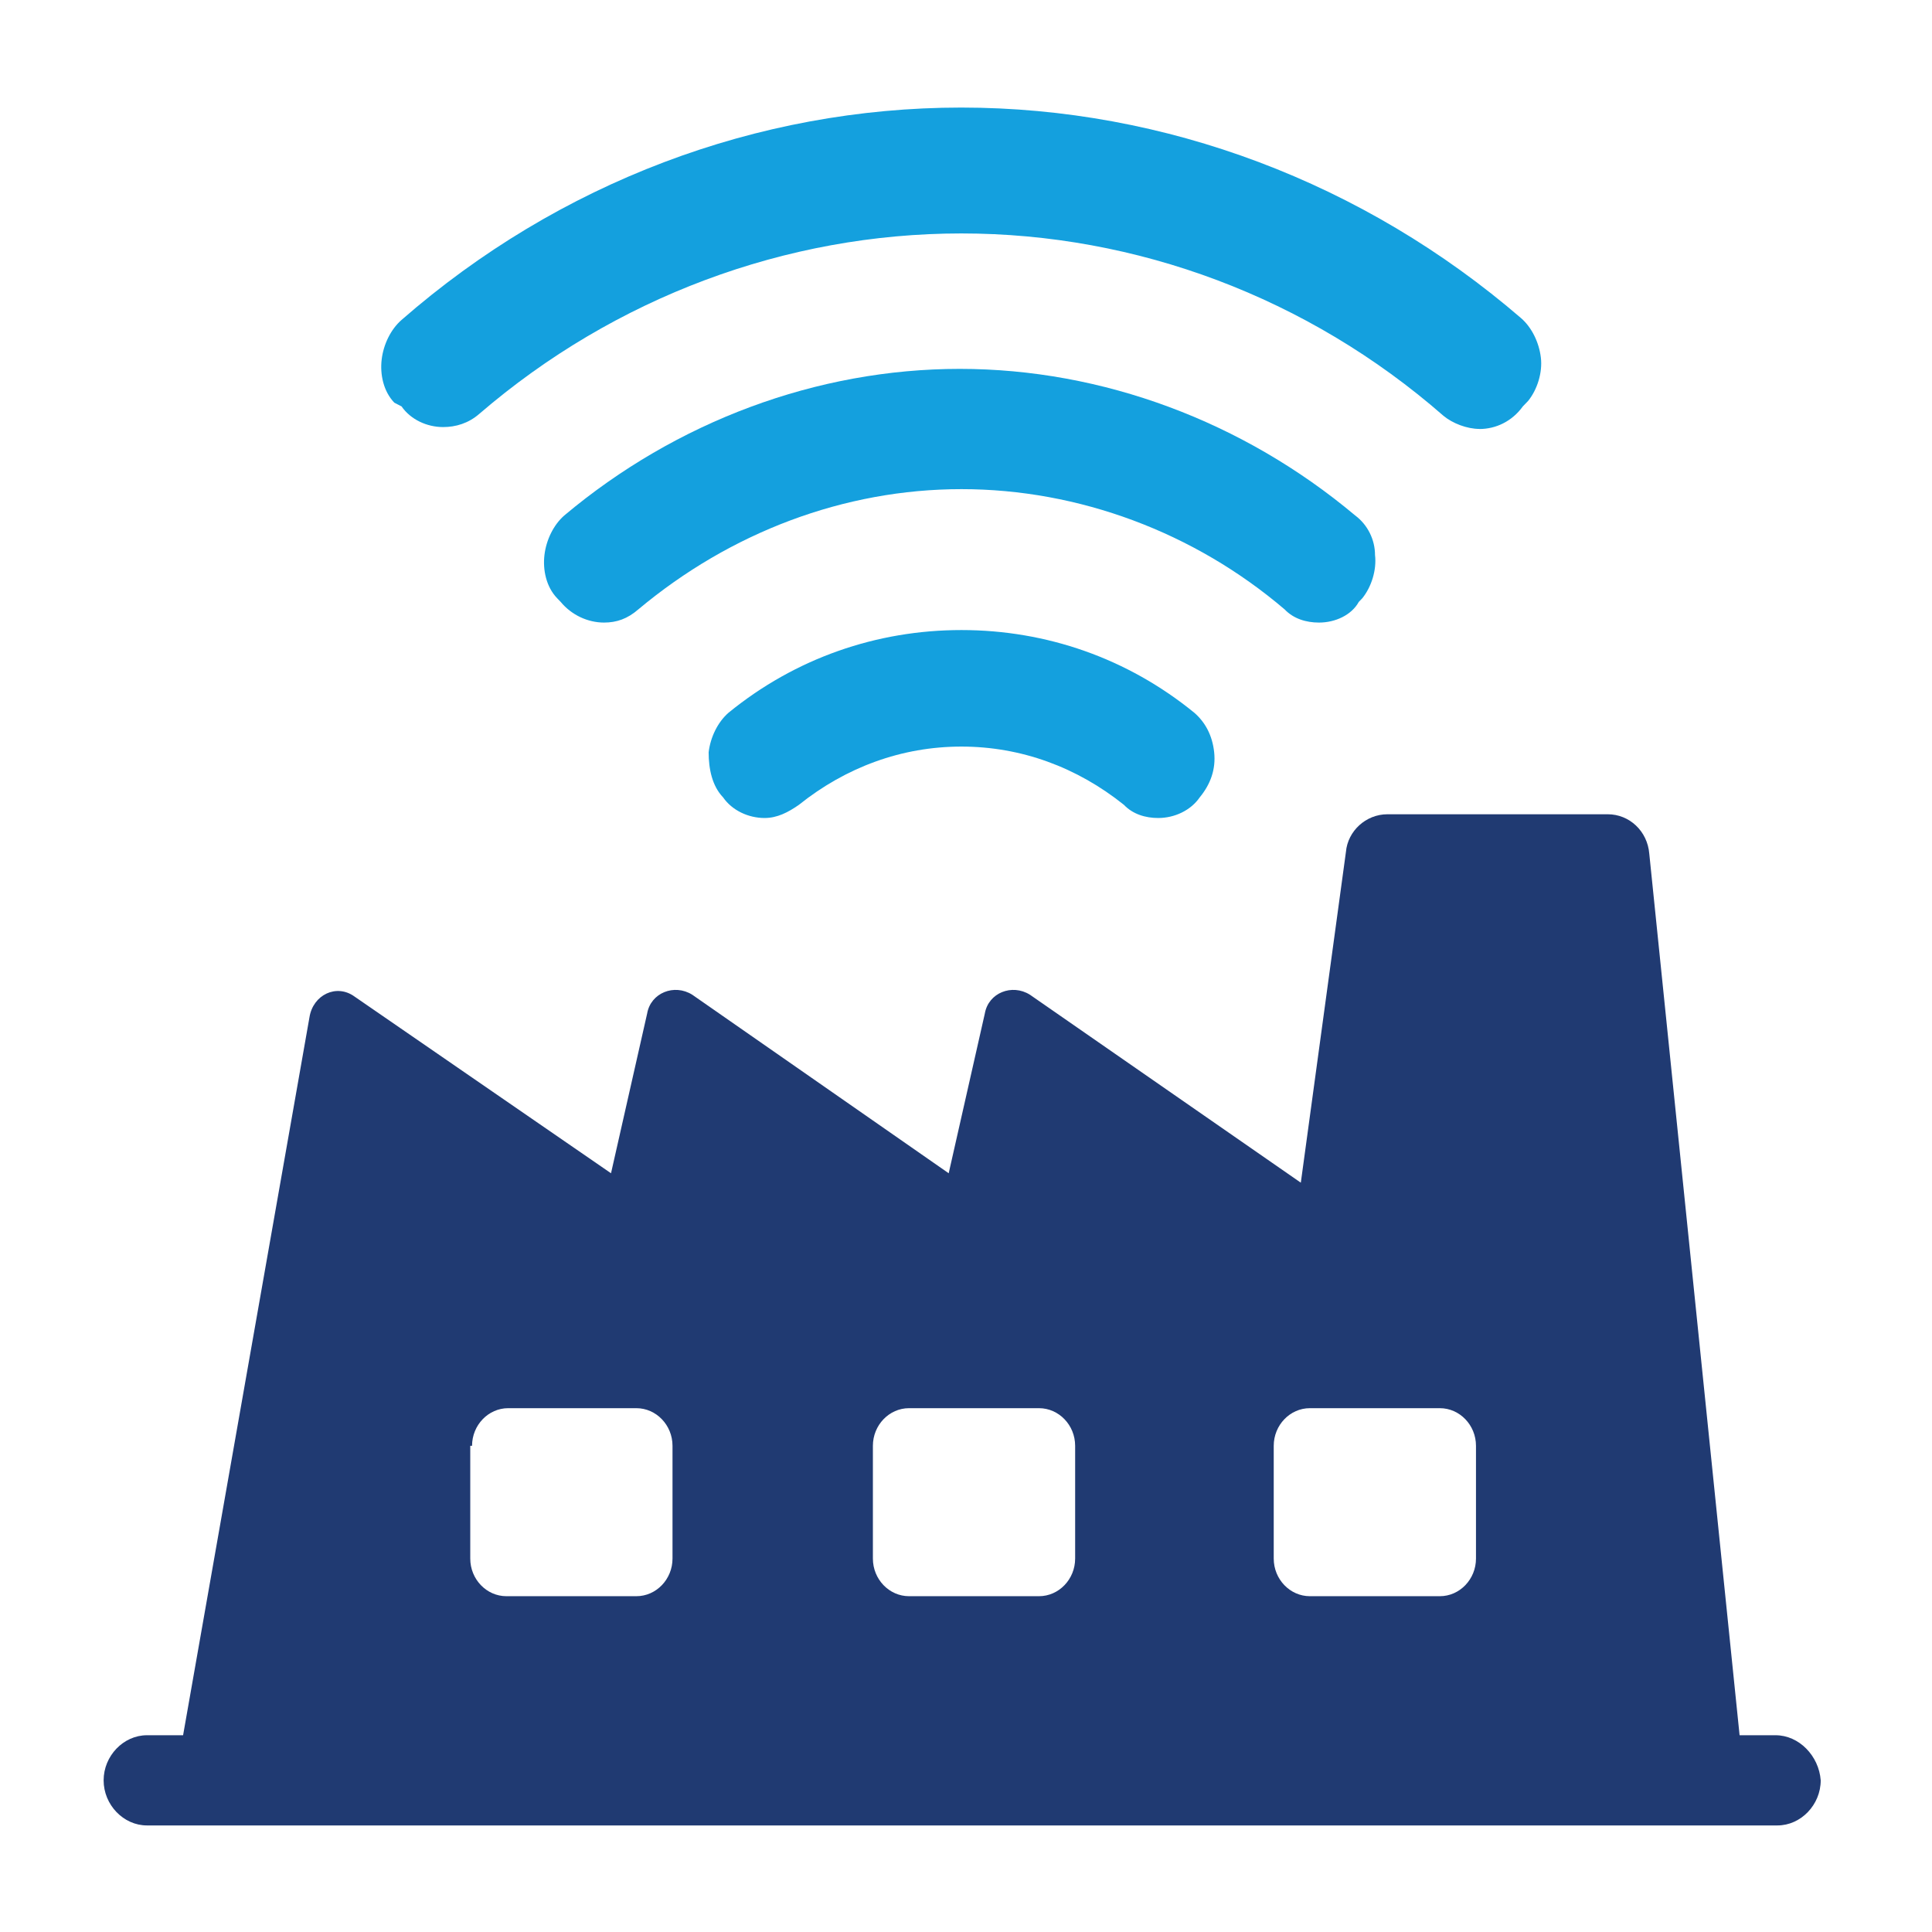
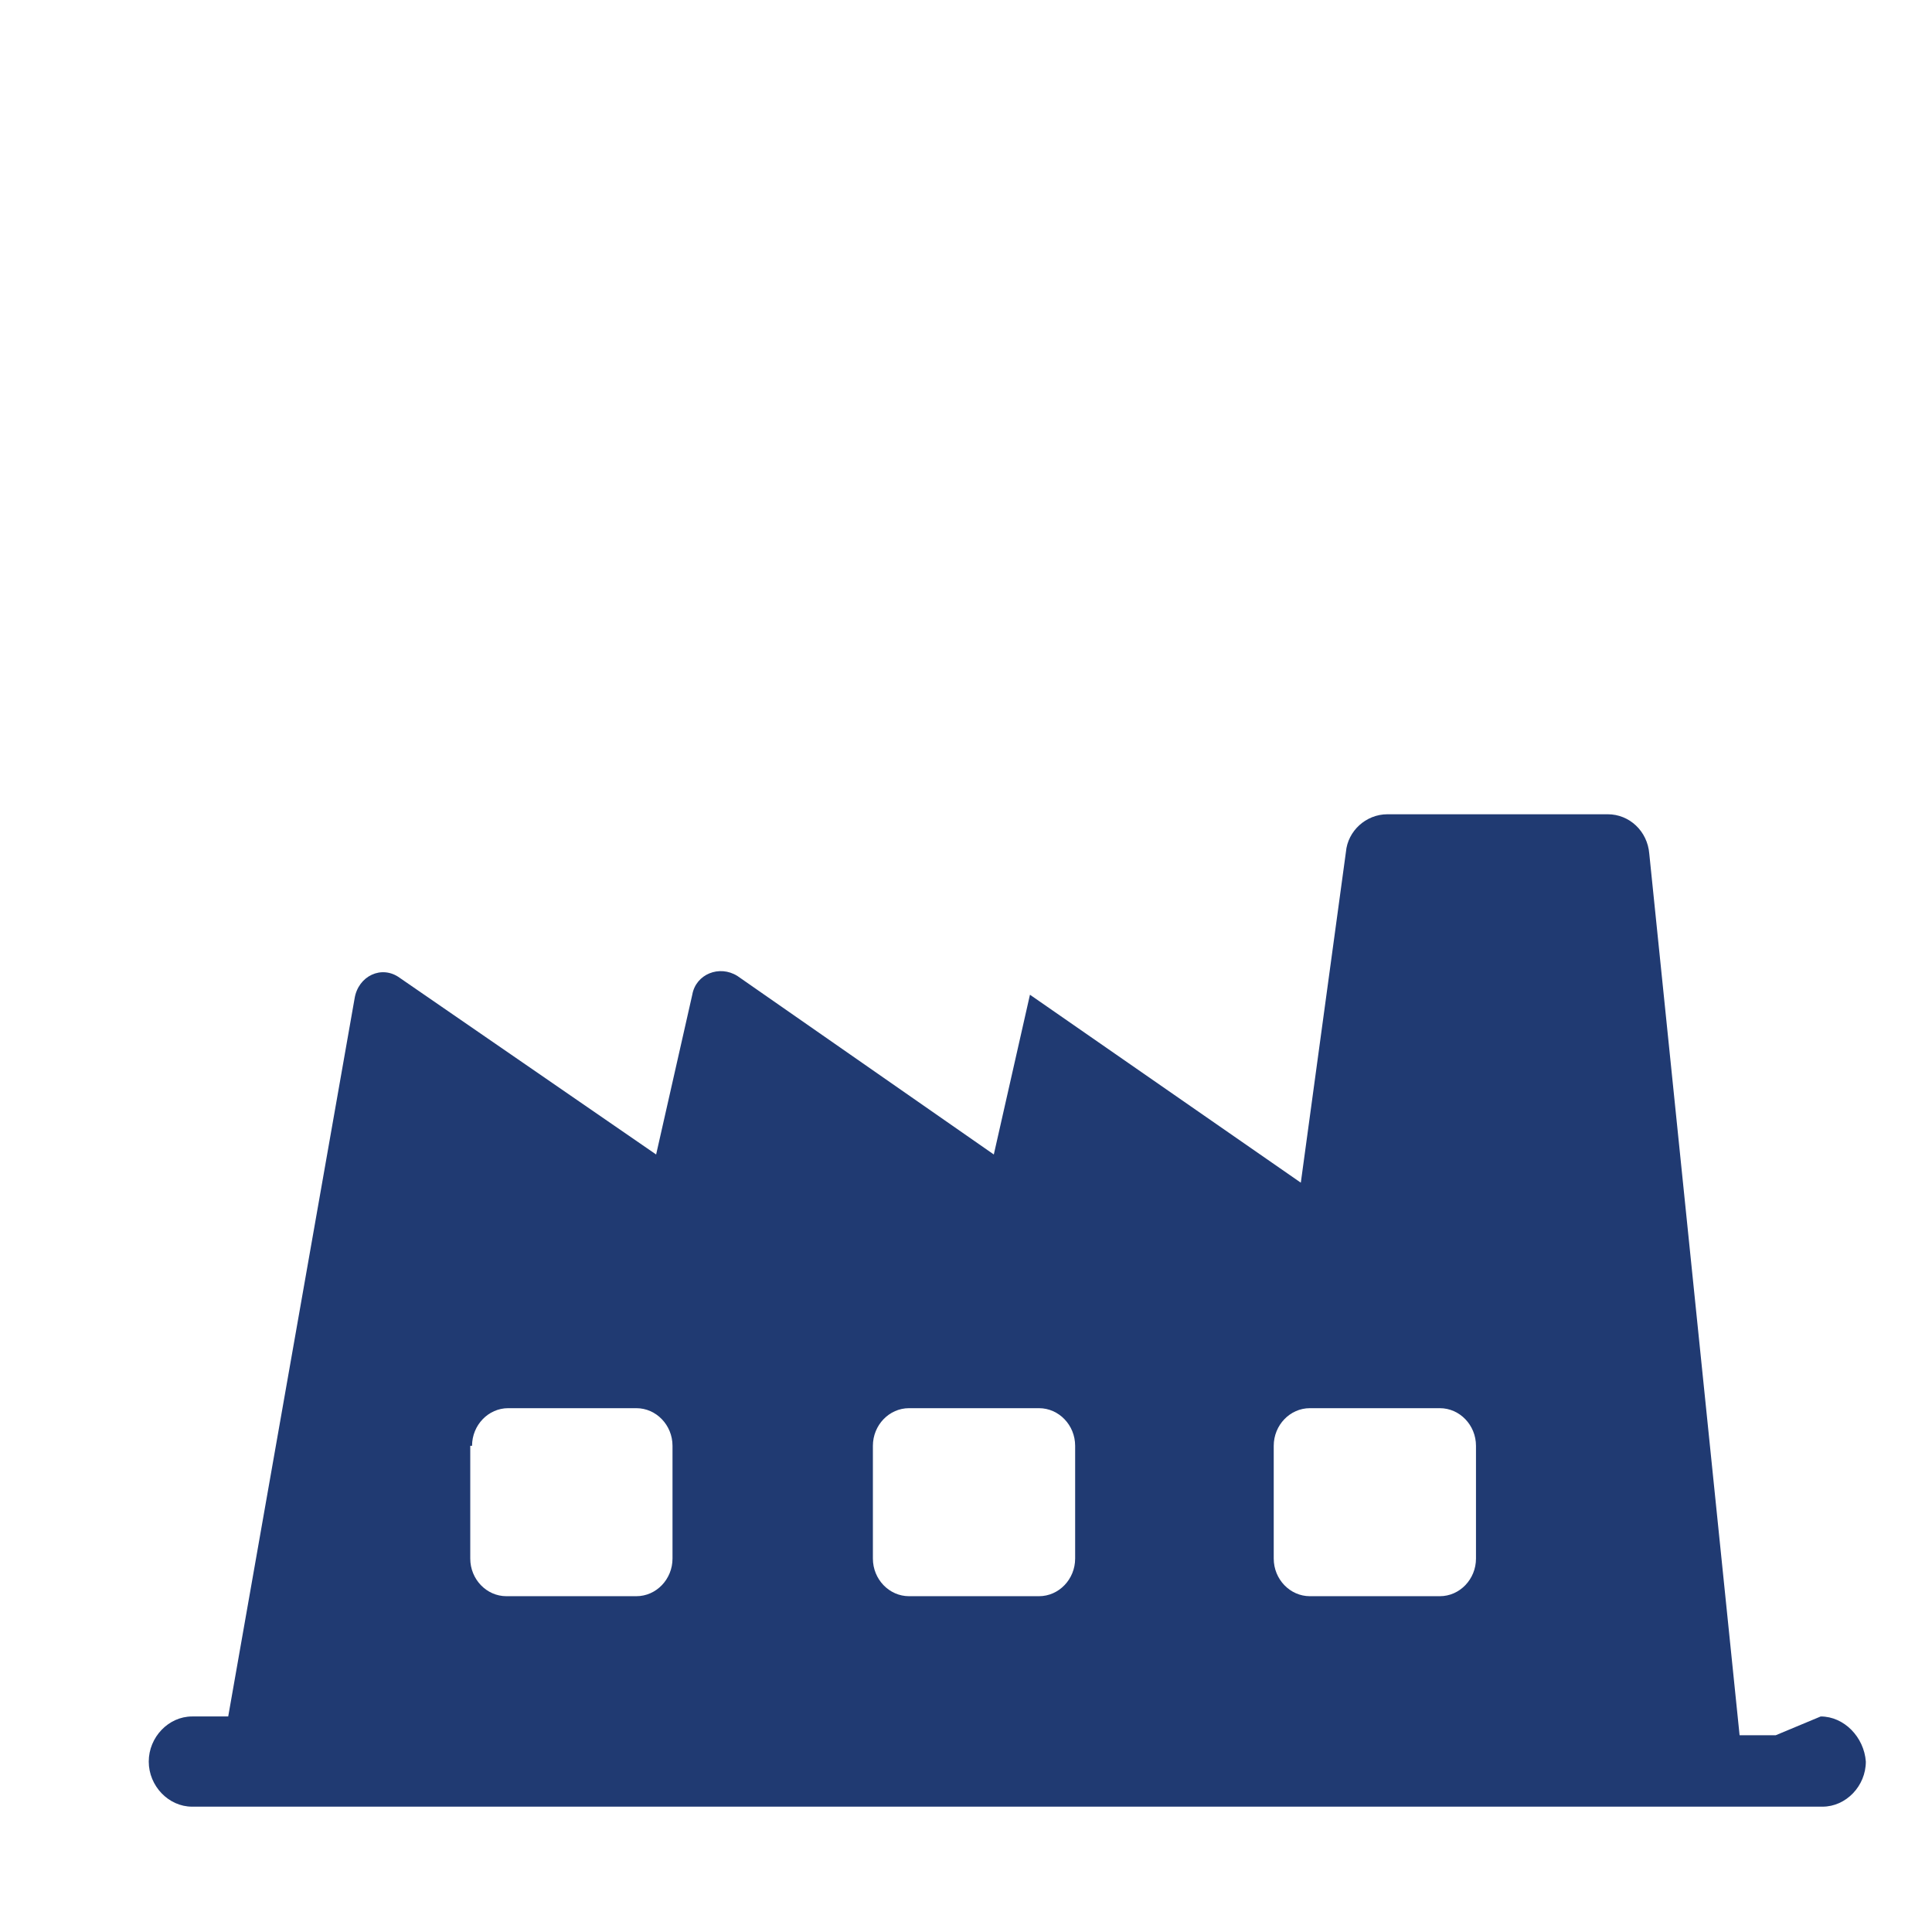
<svg xmlns="http://www.w3.org/2000/svg" xmlns:ns1="http://sodipodi.sourceforge.net/DTD/sodipodi-0.dtd" xmlns:ns2="http://www.inkscape.org/namespaces/inkscape" id="uuid-77d7b1cb-8059-44ca-b286-850e06fc64f8" data-name="Layer 1" viewBox="0 0 360 360" ns1:docname="NewWebIcons_v01.svg" ns2:version="1.3.2 (091e20e, 2023-11-25, custom)" width="360" height="360" xml:space="preserve">
  <defs id="defs1">
    <linearGradient id="linearGradient3693" ns2:swatch="solid">
      <stop style="stop-color:#ff0000;stop-opacity:1;" offset="0" id="stop3691" />
    </linearGradient>
    <style id="style1">      .uuid-cbda5fd5-8b1c-4767-b1bd-349fc374869c {        fill: #fff;      }      .uuid-4d8389c1-db10-435b-97cd-76ad1f38c9ef {        fill: #203a72;      }      .uuid-5e23de7d-e534-4265-bca4-c5b03ab89667 {        fill: #14a0de;      }    </style>
  </defs>
-   <rect style="fill:none;fill-opacity:1;stroke:none;stroke-width:2.111" id="rect361-8-4-9-3-9-2-1" width="360" height="360" x="0" y="0" ns2:export-filename="C:\Constantin_Lokal\Icon_Building_Automation.png" ns2:export-xdpi="9.6000004" ns2:export-ydpi="9.6000004" />
  <g transform="matrix(1.196,0,0,1.245,-4770.646,-110.932)" id="g5787" ns2:export-filename="C:\Constantin_Lokal\Icon_Building_Automation.png" ns2:export-xdpi="9.6000004" ns2:export-ydpi="9.6000004">
-     <path ns2:connector-curvature="0" id="path342-7" d="m 4265.49,348.81 h -5.63 l -14.07,-131.93 c -0.28,-3.38 -3.09,-5.91 -6.47,-5.91 H 4205 c -3.38,0 -6.19,2.53 -6.47,5.63 l -7.03,49.51 -42.2,-28.13 c -2.81,-1.69 -6.47,-0.28 -7.03,2.81 l -5.63,23.91 -39.95,-26.72 c -2.81,-1.69 -6.47,-0.28 -7.03,2.81 l -5.63,23.91 -39.95,-26.44 c -2.81,-1.97 -6.47,-0.28 -7.03,3.09 l -19.69,107.46 h -5.63 c -3.66,0 -6.75,3.09 -6.75,6.75 0,3.66 3.09,6.75 6.75,6.75 h 254.02 c 3.66,0 6.75,-3.09 6.75,-6.75 -0.28,-3.66 -3.38,-6.75 -7.03,-6.75 z m -78.21,-43.32 c 0,-3.09 2.53,-5.63 5.63,-5.63 h 20.25 c 3.09,0 5.63,2.53 5.63,5.63 v 16.88 c 0,3.09 -2.53,5.63 -5.63,5.63 h -20.25 c -3.09,0 -5.63,-2.53 -5.63,-5.63 z m -62.45,0 c 0,-3.09 2.53,-5.63 5.63,-5.63 h 20.25 c 3.09,0 5.63,2.53 5.63,5.63 v 16.88 c 0,3.09 -2.53,5.63 -5.63,5.63 h -20.25 c -3.09,0 -5.63,-2.53 -5.63,-5.63 z m -62.45,0 c 0,-3.09 2.53,-5.63 5.63,-5.63 h 19.97 c 3.09,0 5.63,2.53 5.63,5.63 v 16.88 c 0,3.09 -2.53,5.63 -5.63,5.63 h -20.25 c -3.09,0 -5.63,-2.53 -5.63,-5.63 v -16.88 z" class="uuid-4d8389c1-db10-435b-97cd-76ad1f38c9ef" style="fill:#203a72" />
-     <path ns2:connector-curvature="0" id="path343-0" d="m 4219.35,153.3 c -1.97,0 -4.22,-0.84 -5.63,-1.97 -21.1,-17.72 -47.82,-27.29 -75.11,-27.29 -27.29,0 -54.01,9.56 -75.11,27.01 -1.69,1.41 -3.66,1.97 -5.63,1.97 -2.53,0 -5.06,-1.13 -6.47,-3.09 l -1.13,-0.56 c -1.69,-1.69 -2.25,-4.22 -1.97,-6.47 0.28,-2.25 1.41,-4.5 3.09,-5.91 24.47,-20.54 55.42,-31.79 87.21,-31.79 31.79,0 62.73,11.25 87.21,31.51 1.69,1.41 2.81,3.66 3.09,5.91 0.28,2.25 -0.56,4.78 -1.97,6.47 l -0.84,0.84 c -1.69,2.25 -4.22,3.38 -6.75,3.38 v 0 z" class="uuid-5e23de7d-e534-4265-bca4-c5b03ab89667" style="fill:#14a0de" />
-     <path ns2:connector-curvature="0" id="path344-6" d="m 4194.32,182.28 c -1.97,0 -3.94,-0.56 -5.34,-1.97 -14.07,-11.53 -32.07,-18 -50.35,-18 -18.28,0 -36.01,6.47 -50.35,18 -1.69,1.41 -3.38,1.97 -5.34,1.97 -2.53,0 -5.06,-1.13 -6.75,-3.09 l -0.56,-0.56 c -1.69,-1.69 -2.25,-4.22 -1.97,-6.47 0.28,-2.25 1.41,-4.5 3.09,-5.91 17.44,-14.07 39.38,-21.94 61.61,-21.94 22.23,0 44.17,7.88 61.61,21.94 1.97,1.41 3.09,3.66 3.09,5.91 0.28,2.25 -0.56,4.78 -1.97,6.47 l -0.56,0.56 c -1.13,1.97 -3.66,3.09 -6.19,3.09 v 0 z" class="uuid-5e23de7d-e534-4265-bca4-c5b03ab89667" style="fill:#14a0de" />
-     <path ns2:connector-curvature="0" id="path345-8" d="m 4169.28,211.53 c -1.97,0 -3.94,-0.56 -5.34,-1.97 -7.31,-5.63 -16.03,-8.72 -25.32,-8.72 -9.29,0 -18,3.09 -25.32,8.72 -1.69,1.13 -3.38,1.97 -5.34,1.97 -2.53,0 -5.06,-1.13 -6.47,-3.09 -1.69,-1.69 -2.25,-4.22 -2.25,-6.75 0.28,-2.25 1.41,-4.5 3.09,-5.91 10.41,-8.16 23.07,-12.38 36.29,-12.38 13.22,0 25.88,4.22 36.29,12.38 1.69,1.41 2.81,3.38 3.09,5.91 0.28,2.53 -0.56,4.78 -2.25,6.75 -1.41,1.97 -3.94,3.09 -6.47,3.09 z" class="uuid-5e23de7d-e534-4265-bca4-c5b03ab89667" style="fill:#14a0de" />
+     <path ns2:connector-curvature="0" id="path342-7" d="m 4265.49,348.81 h -5.63 l -14.07,-131.93 c -0.28,-3.38 -3.09,-5.91 -6.47,-5.91 H 4205 c -3.38,0 -6.19,2.53 -6.47,5.63 l -7.03,49.51 -42.2,-28.13 l -5.63,23.91 -39.95,-26.72 c -2.81,-1.69 -6.47,-0.28 -7.03,2.81 l -5.63,23.91 -39.95,-26.44 c -2.81,-1.97 -6.47,-0.28 -7.03,3.09 l -19.69,107.46 h -5.63 c -3.66,0 -6.75,3.09 -6.75,6.75 0,3.66 3.09,6.75 6.75,6.75 h 254.02 c 3.66,0 6.75,-3.09 6.75,-6.75 -0.28,-3.66 -3.38,-6.75 -7.03,-6.75 z m -78.21,-43.32 c 0,-3.09 2.53,-5.63 5.63,-5.63 h 20.25 c 3.09,0 5.63,2.53 5.63,5.63 v 16.88 c 0,3.09 -2.53,5.63 -5.63,5.63 h -20.25 c -3.09,0 -5.63,-2.53 -5.63,-5.63 z m -62.45,0 c 0,-3.09 2.53,-5.63 5.63,-5.63 h 20.25 c 3.09,0 5.63,2.53 5.63,5.63 v 16.88 c 0,3.09 -2.53,5.63 -5.63,5.63 h -20.25 c -3.09,0 -5.63,-2.53 -5.63,-5.63 z m -62.45,0 c 0,-3.09 2.53,-5.63 5.63,-5.63 h 19.97 c 3.09,0 5.63,2.53 5.63,5.63 v 16.88 c 0,3.09 -2.53,5.63 -5.63,5.63 h -20.25 c -3.09,0 -5.63,-2.53 -5.63,-5.63 v -16.88 z" class="uuid-4d8389c1-db10-435b-97cd-76ad1f38c9ef" style="fill:#203a72" />
  </g>
</svg>